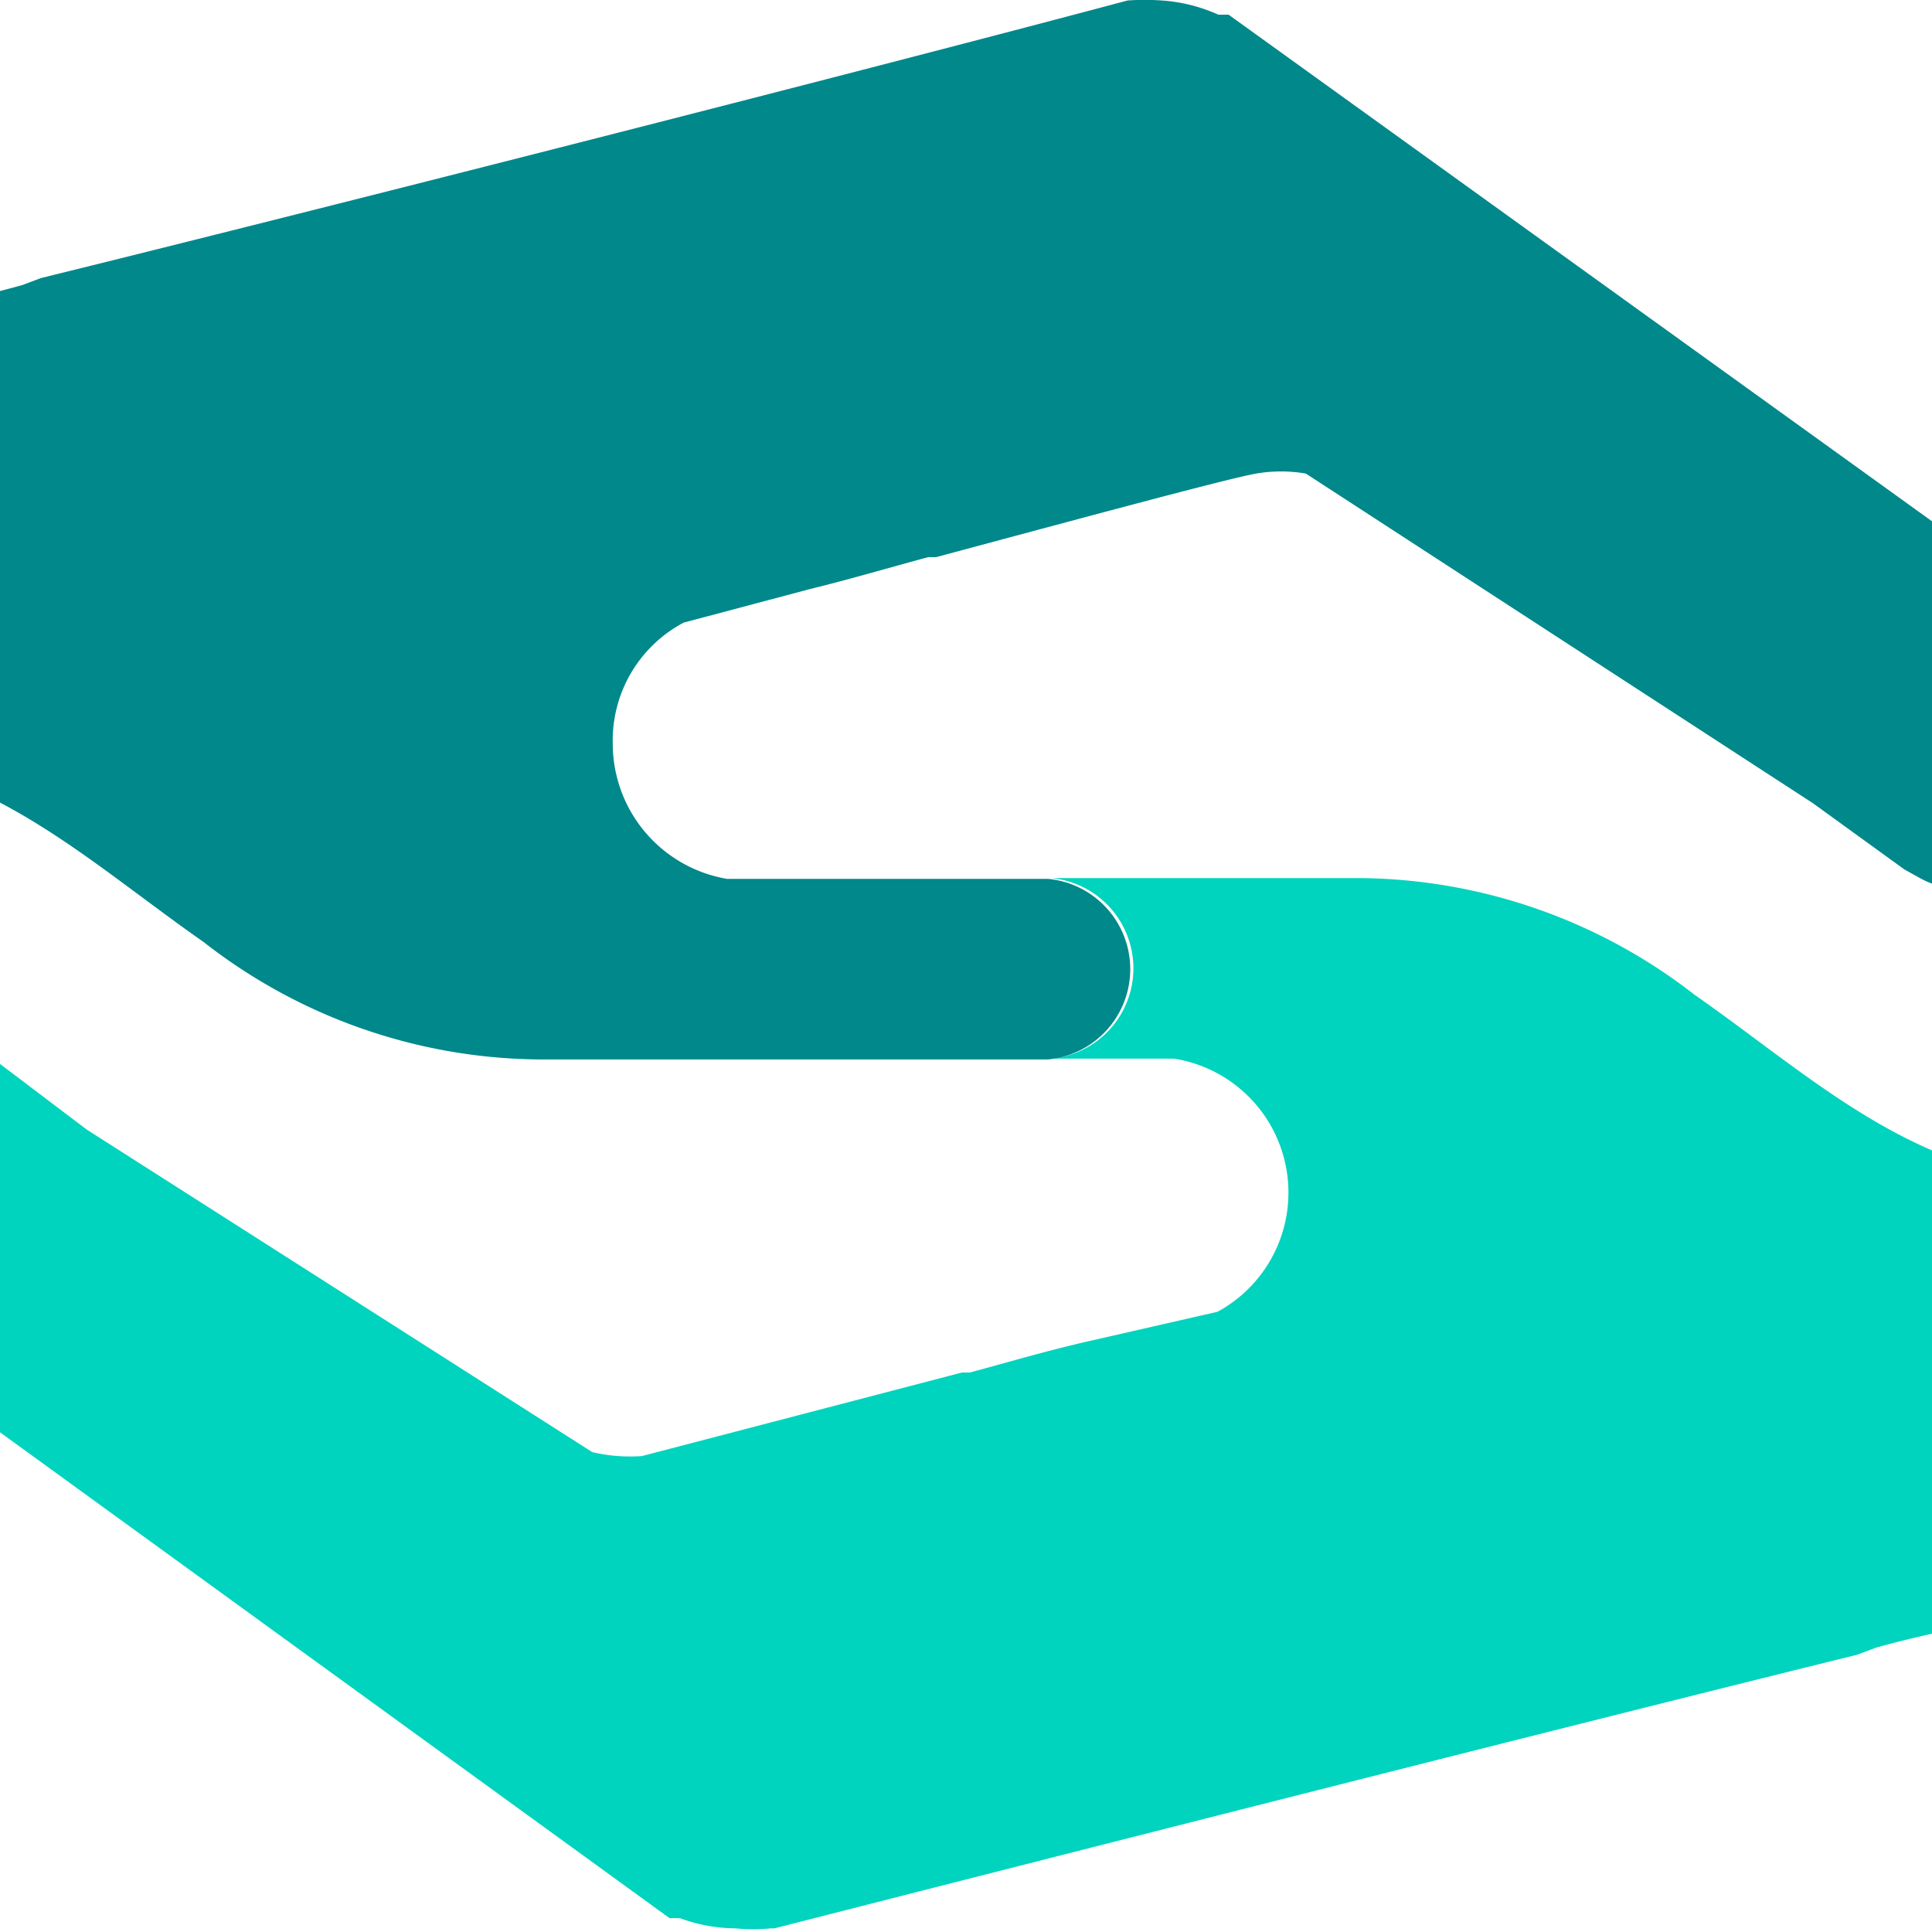
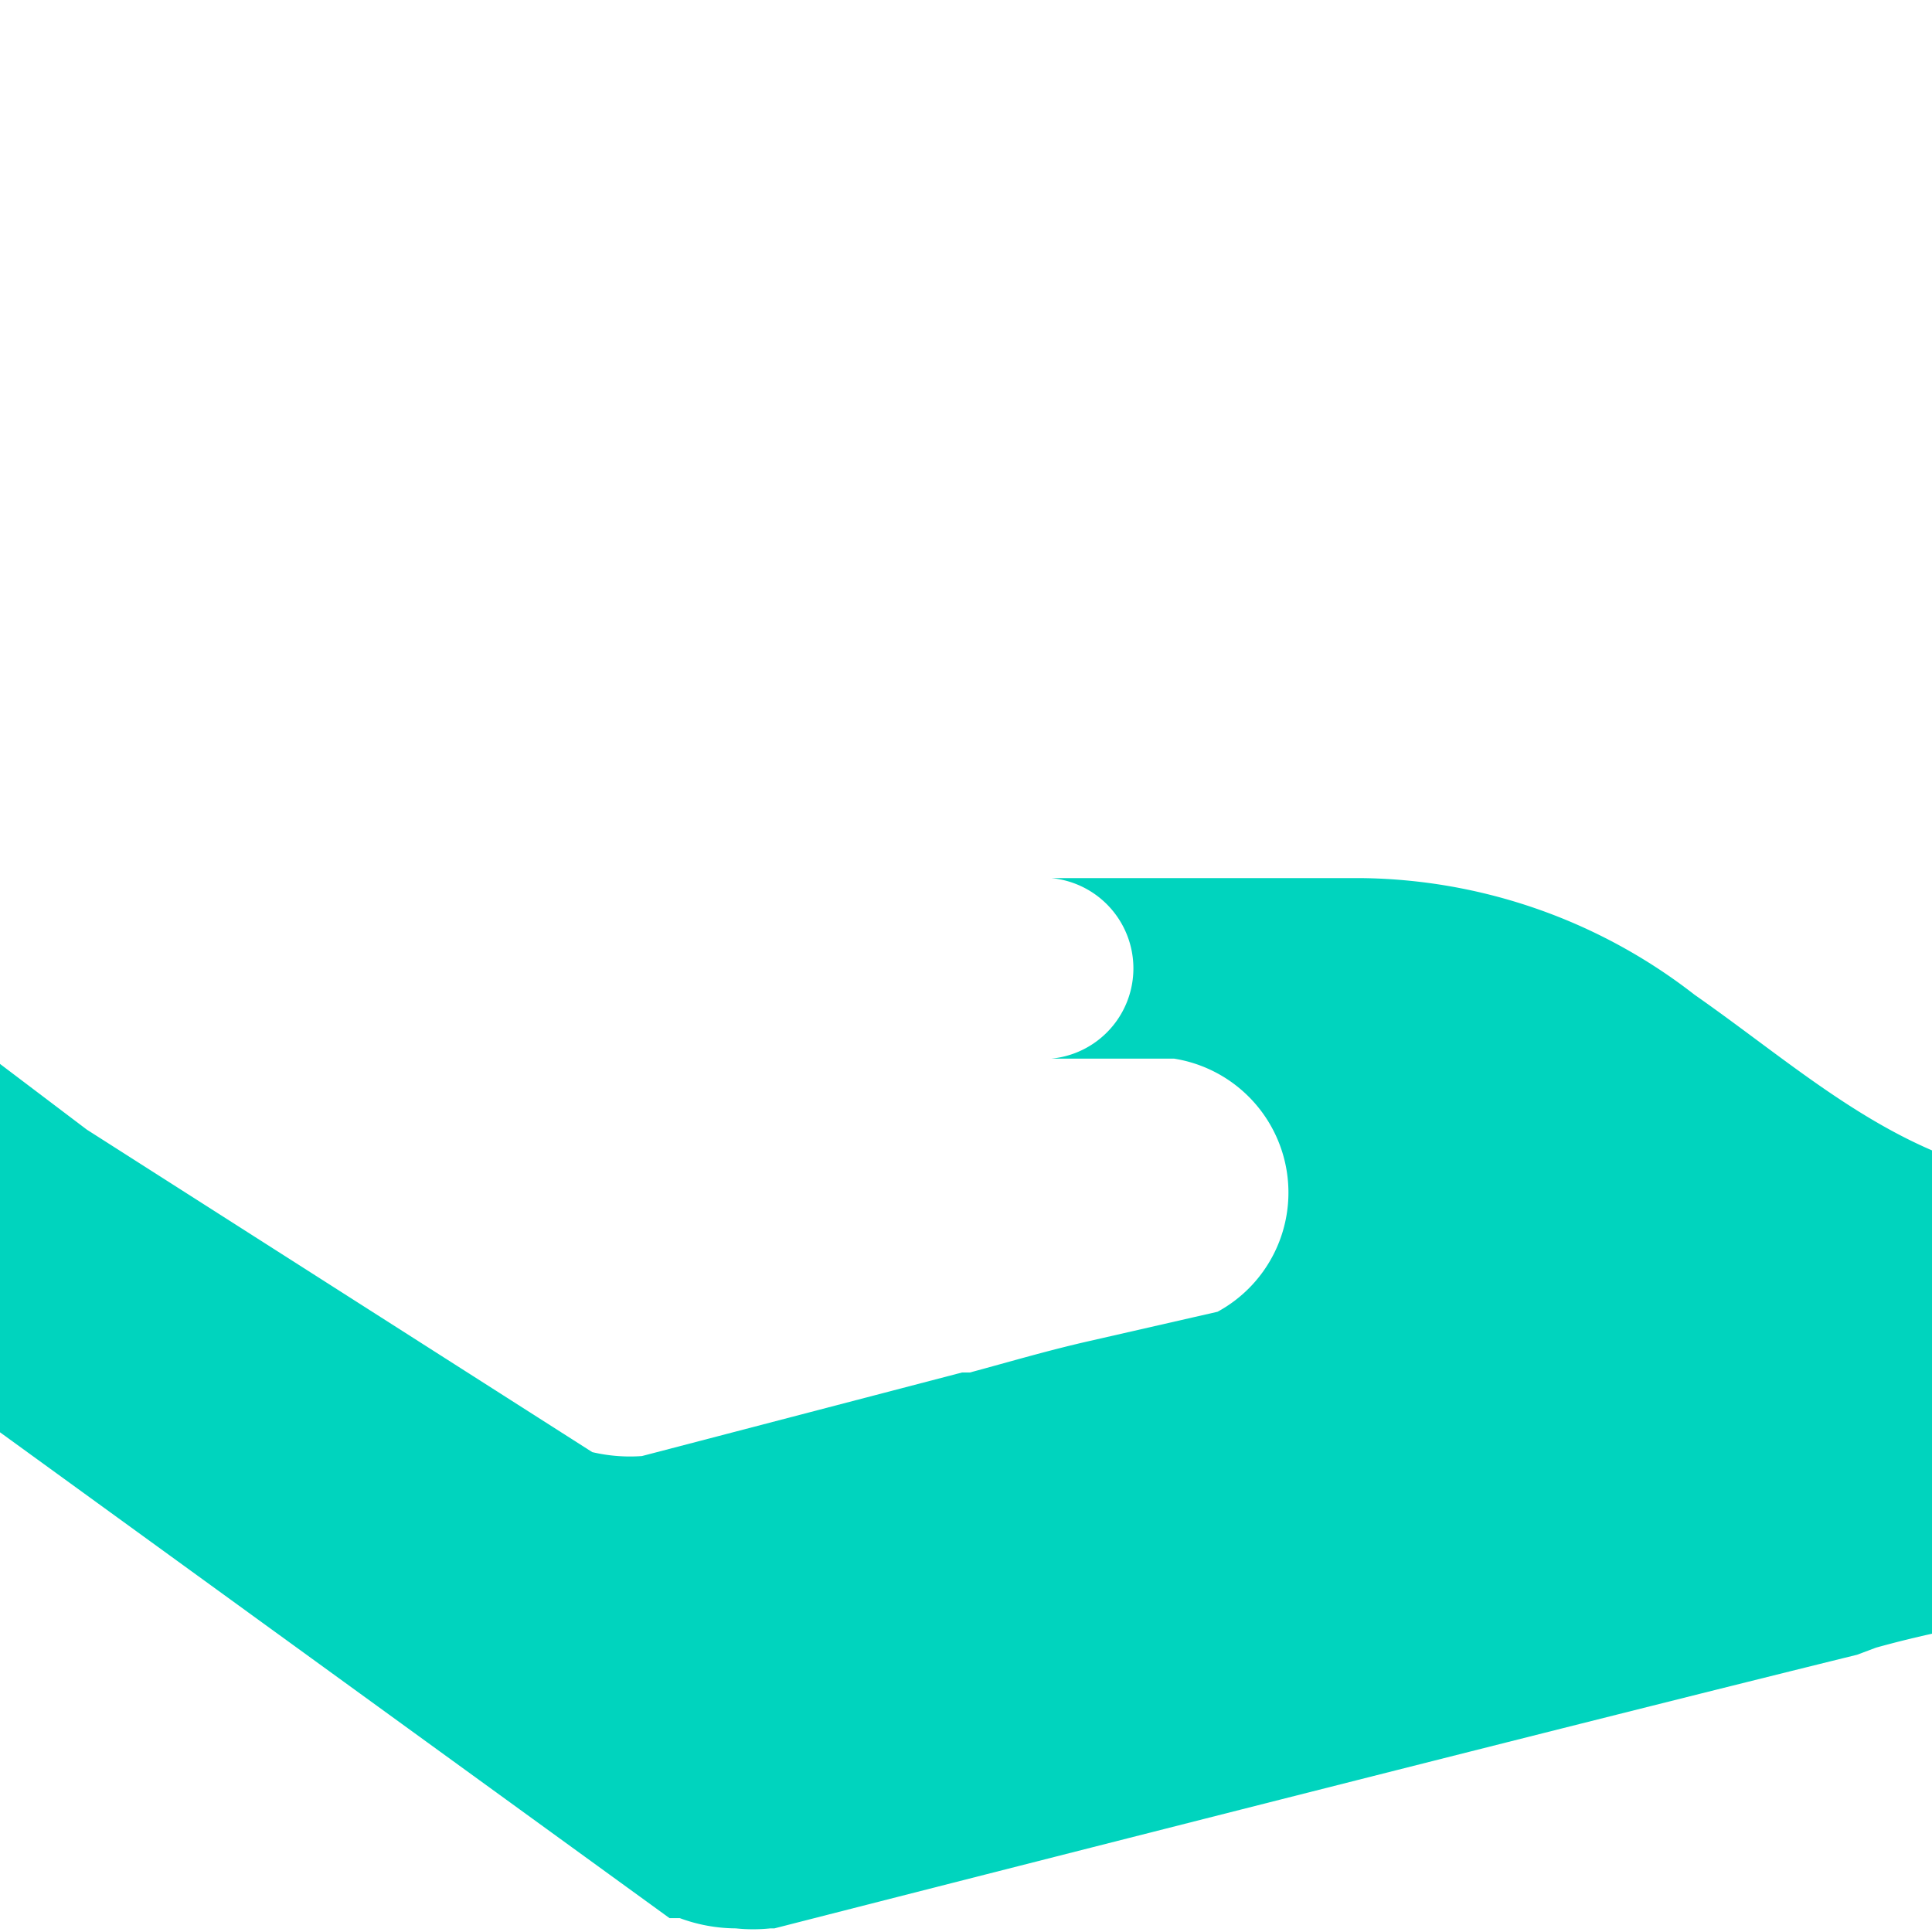
<svg xmlns="http://www.w3.org/2000/svg" version="1.1" width="57" height="57" viewBox="0 0 57 57">
  <svg id="Object" width="70" viewBox="0 0 30.09 24.49" x="-7" y="0">
    <path d="M29.5 15c-2.13 0-3.44-1.3-5-2.39a7 7 0 00-4.25-1.48h-3.91a1.15 1.15 0 010 2.29h1.56a1.72 1.72 0 01.55 3.21l-1.62.37c-.53.12-1 .26-1.52.4h-.1l-4.06 1.06a2.09 2.09 0 01-.63-.05l-6.41-4.09L3 13.48l-.18-.1a1.69 1.69 0 00-.27-.11h-.22L2 13.2a1.87 1.87 0 00-.34 0A1.85 1.85 0 000 15.07a1.8 1.8 0 00.55 1.3 1.87 1.87 0 00.45.33l.44.32 10.06 7.3h.13a2.08 2.08 0 00.71.13 2.12 2.12 0 00.44 0h.05c3.4-.87 10.44-2.66 13.73-3.47l.24-.09a13.39 13.39 0 012.7-.46V15z" fill="#00d4be" />
-     <path d="M11.68 7.89l1.58-.42c.53-.13 1-.27 1.52-.41h.1c1.79-.48 3.71-1 4.06-1.06a1.85 1.85 0 01.63 0L26 10.18l1.16.84.18.1a1.19 1.19 0 00.26.11 1 1 0 00.23 0h.25a1.87 1.87 0 00.34 0 1.85 1.85 0 001.69-1.84 1.8 1.8 0 00-.55-1.3 1.87 1.87 0 00-.45-.33l-.44-.32L18.59.18h-.13a2.09 2.09 0 00-.72-.18 3.13 3.13 0 00-.43 0C13.86.92 6.82 2.71 3.53 3.52l-.24.09a13.39 13.39 0 01-2.7.46v5.48c2.13 0 3.44 1.3 5 2.39a7 7 0 004.25 1.49h6.46a1.15 1.15 0 000-2.29h-4.07a1.74 1.74 0 01-1.45-1.71 1.69 1.69 0 01.9-1.54z" fill="#00888b" />
  </svg>
</svg>